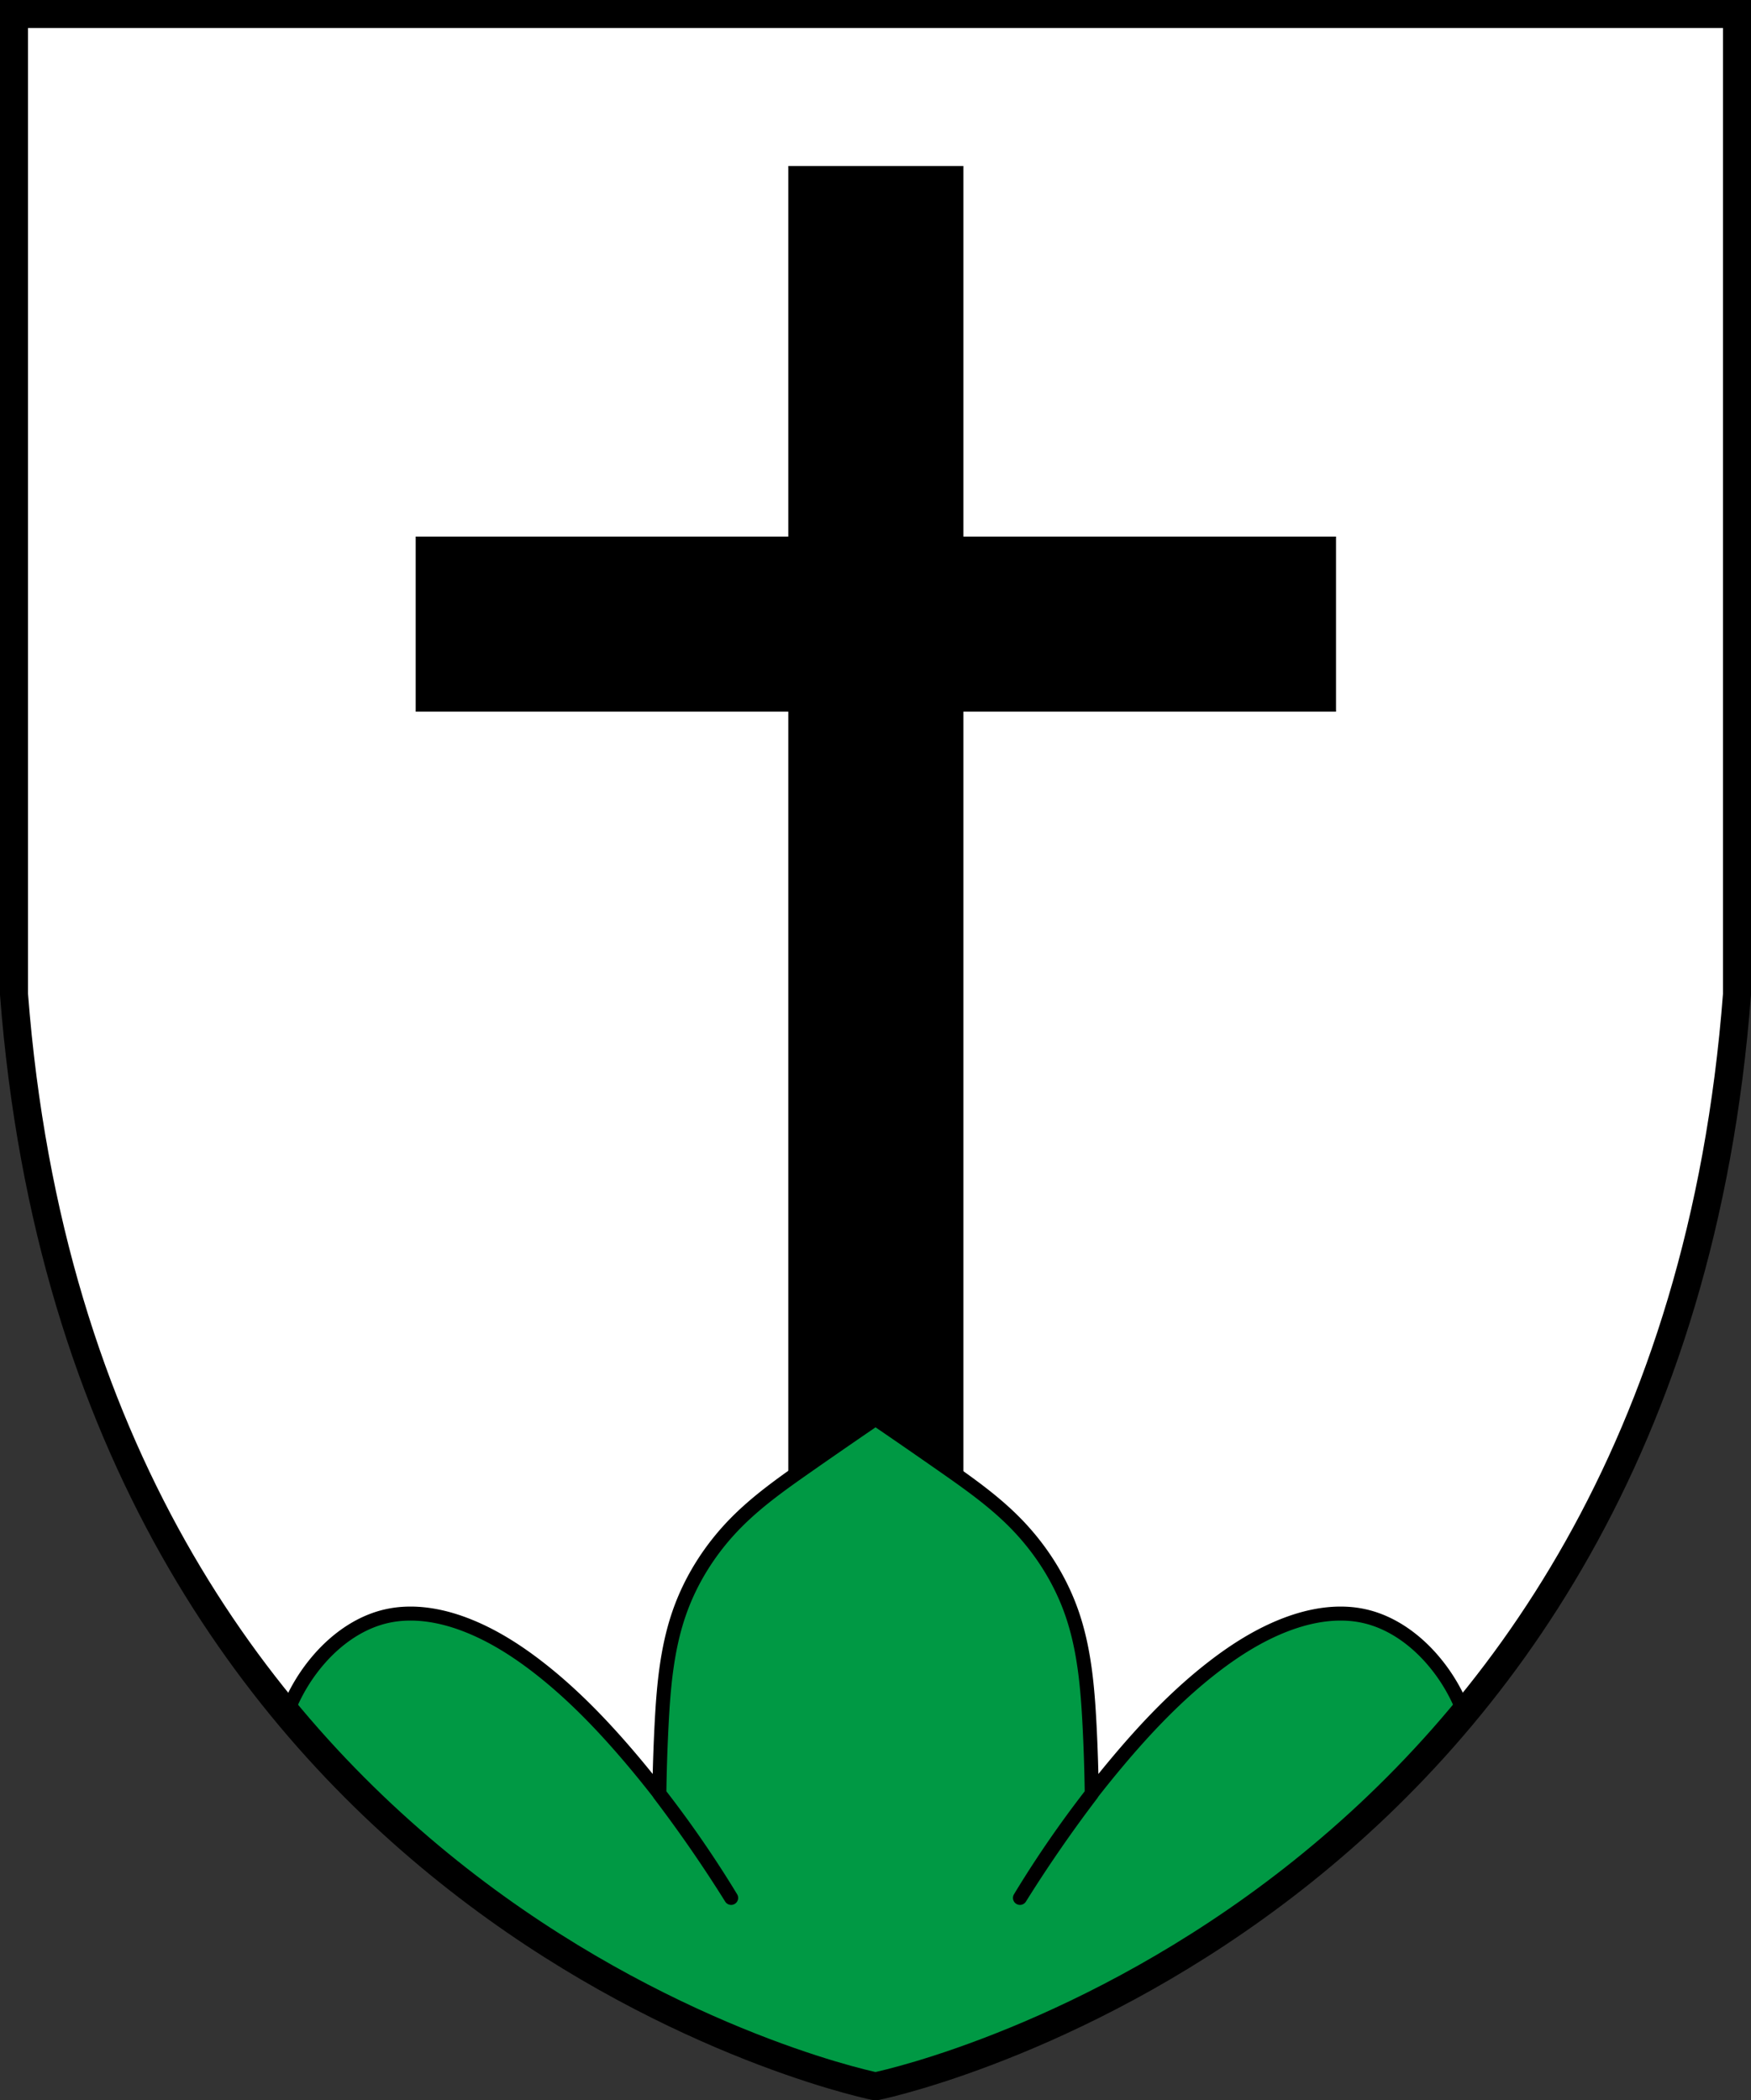
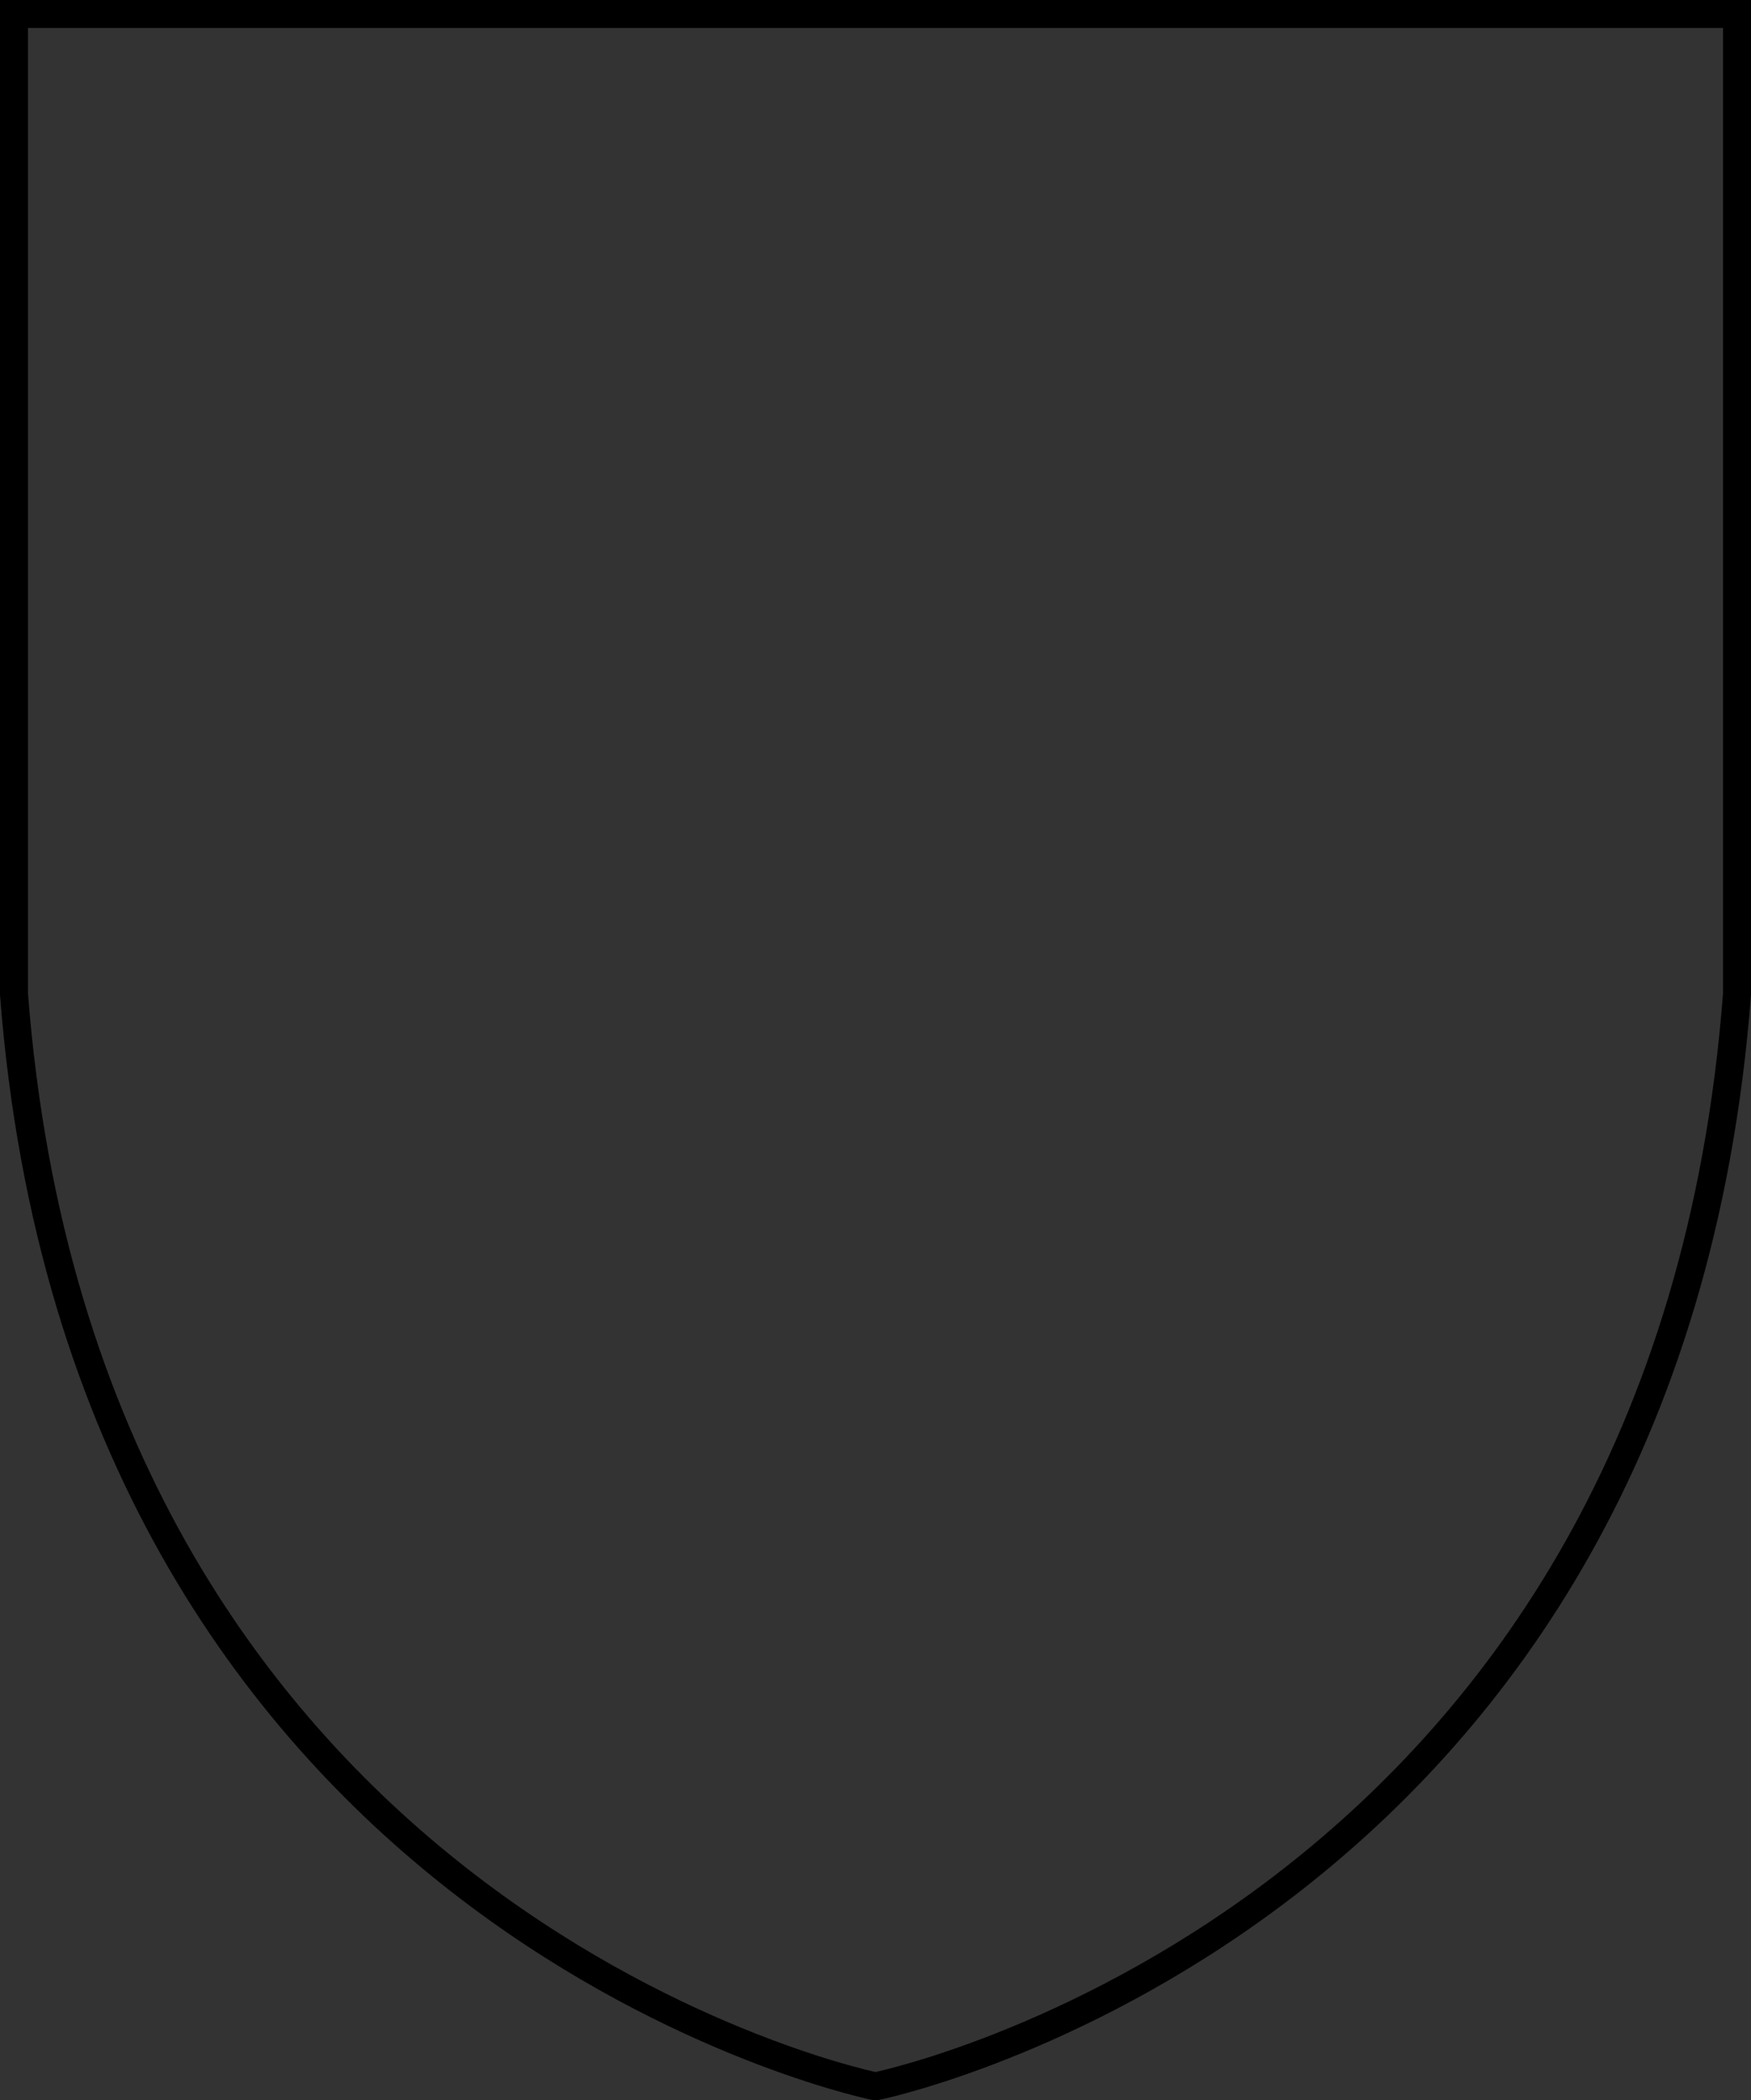
<svg xmlns="http://www.w3.org/2000/svg" width="500" height="599.7">
  <rect width="100%" height="100%" fill="#333333" stroke="none" />
-   <path d="M3.999 3.999v279.9c20.02 260 236.1 309.8 246 311.8 9.96-2.002 226.1-51.99 246-311.8V3.999z" fill="#fff" />
  <g stroke="#000">
-     <path d="M118.7 178.2h131.4m0-130.8v457.7m131.4-326.9H250.1" fill="none" stroke-width="50" />
-     <path d="M385 523.3c-20.77 18.97-44.34 34.8-69.46 47.45A338.883 338.883 0 0 1 250 595.6a337.652 337.652 0 0 1-65.54-24.85c-25.13-12.65-48.7-28.48-69.46-47.45A283.702 283.702 0 0 1 82.4 488a50.107 50.107 0 0 1 8.887-14.46c5.097-5.793 11.73-10.46 19.27-12.12 7.413-1.631 15.23-.268 22.31 2.445 7.439 2.846 14.26 7.134 20.57 12 10.2 7.863 19.14 17.25 27.43 27.1a312.573 312.573 0 0 1 27.91 38.93 387.18 387.18 0 0 0-9.671-14.73 398.579 398.579 0 0 0-10.83-14.95c.086-6.521.295-13.04.63-19.55.553-10.81 1.477-21.74 5.01-31.98 3.39-9.824 9.155-18.79 16.49-26.15 5.963-5.994 12.9-10.91 19.83-15.76a2042.59 2042.59 0 0 1 19.78-13.66c6.62 4.515 13.21 9.069 19.78 13.66 6.928 4.845 13.87 9.766 19.83 15.76 7.33 7.368 13.1 16.33 16.49 26.15 3.532 10.23 4.455 21.17 5.01 31.98.333 6.513.543 13.03.628 19.55a382.973 382.973 0 0 0-10.83 14.95 392.007 392.007 0 0 0-9.67 14.73 311.32 311.32 0 0 1 27.91-38.93c8.285-9.859 17.23-19.24 27.43-27.1 6.307-4.863 13.13-9.151 20.57-12 7.088-2.712 14.9-4.076 22.31-2.445 7.535 1.658 14.17 6.325 19.27 12.12a50.144 50.144 0 0 1 8.885 14.46 283.855 283.855 0 0 1-32.6 35.3z" fill="#094" fill-rule="evenodd" stroke-linecap="round" stroke-linejoin="round" stroke-miterlimit="1000" stroke-width="4" style="paint-order:fill markers stroke" />
    <path d="M3.999 3.999v279.9c20.02 260 236.1 309.8 246 311.8 9.96-2.002 226.1-51.99 246-311.8V3.999z" fill="none" stroke-width="7.998" />
  </g>
</svg>